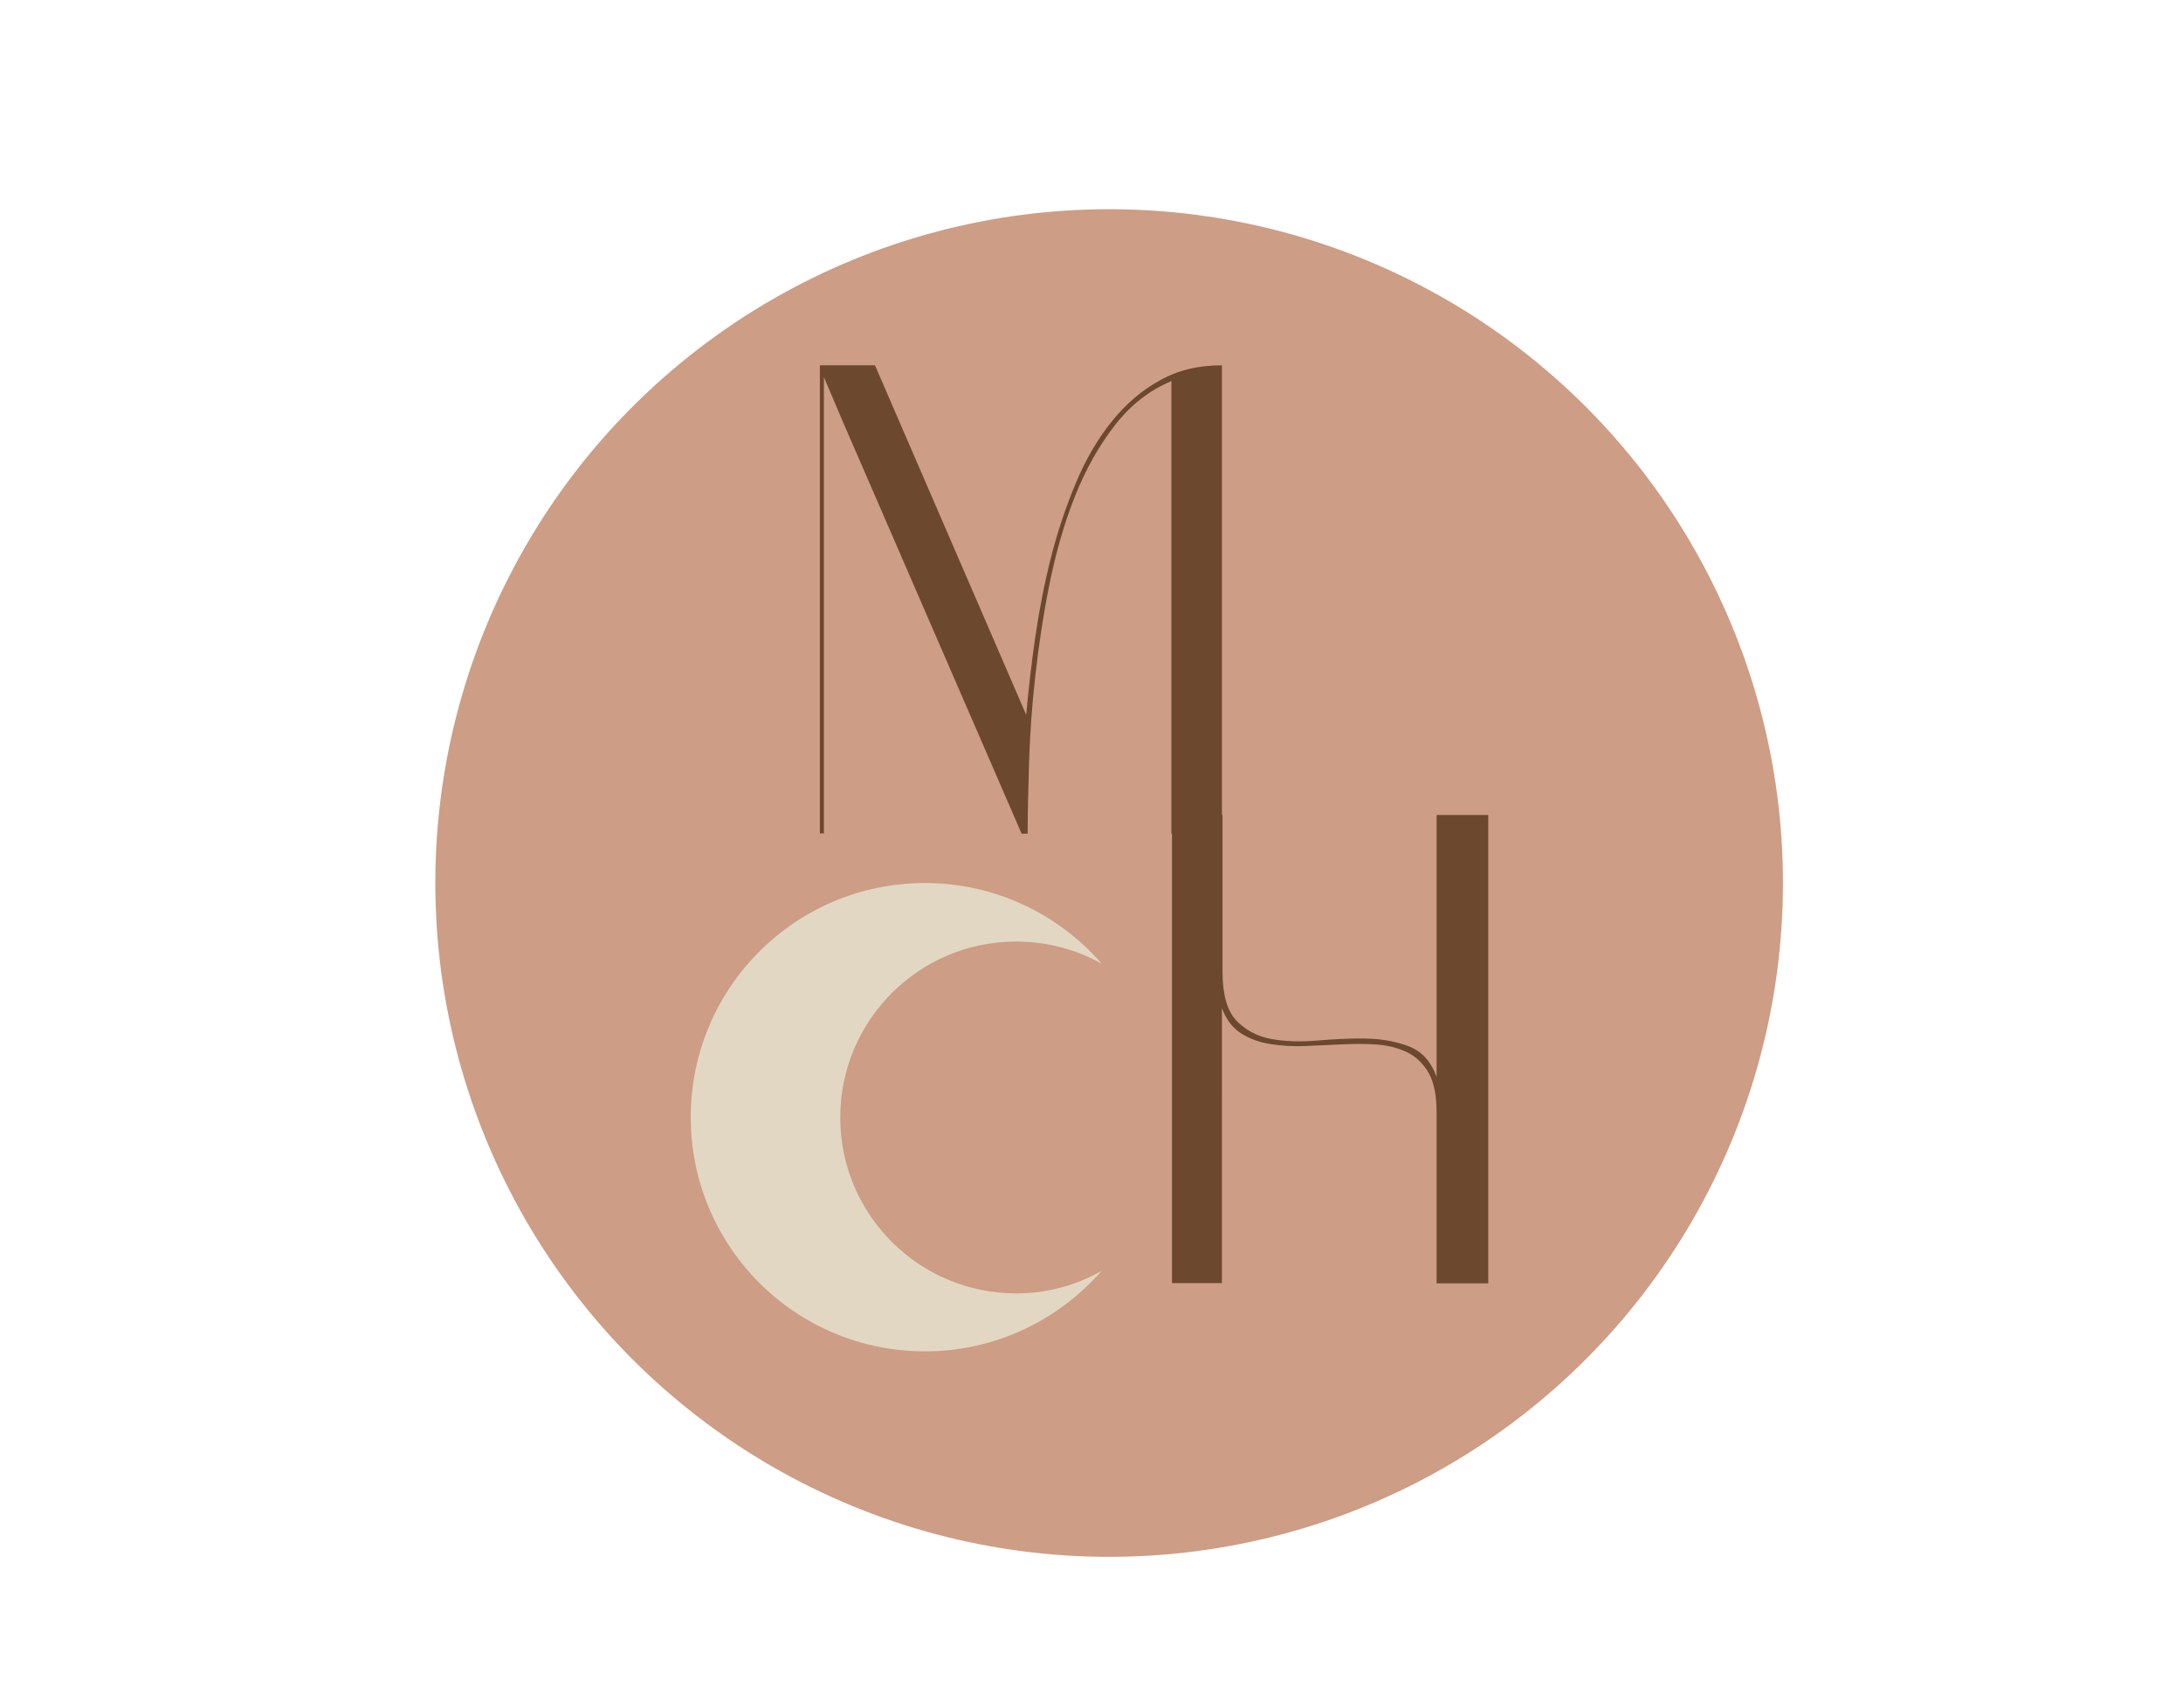
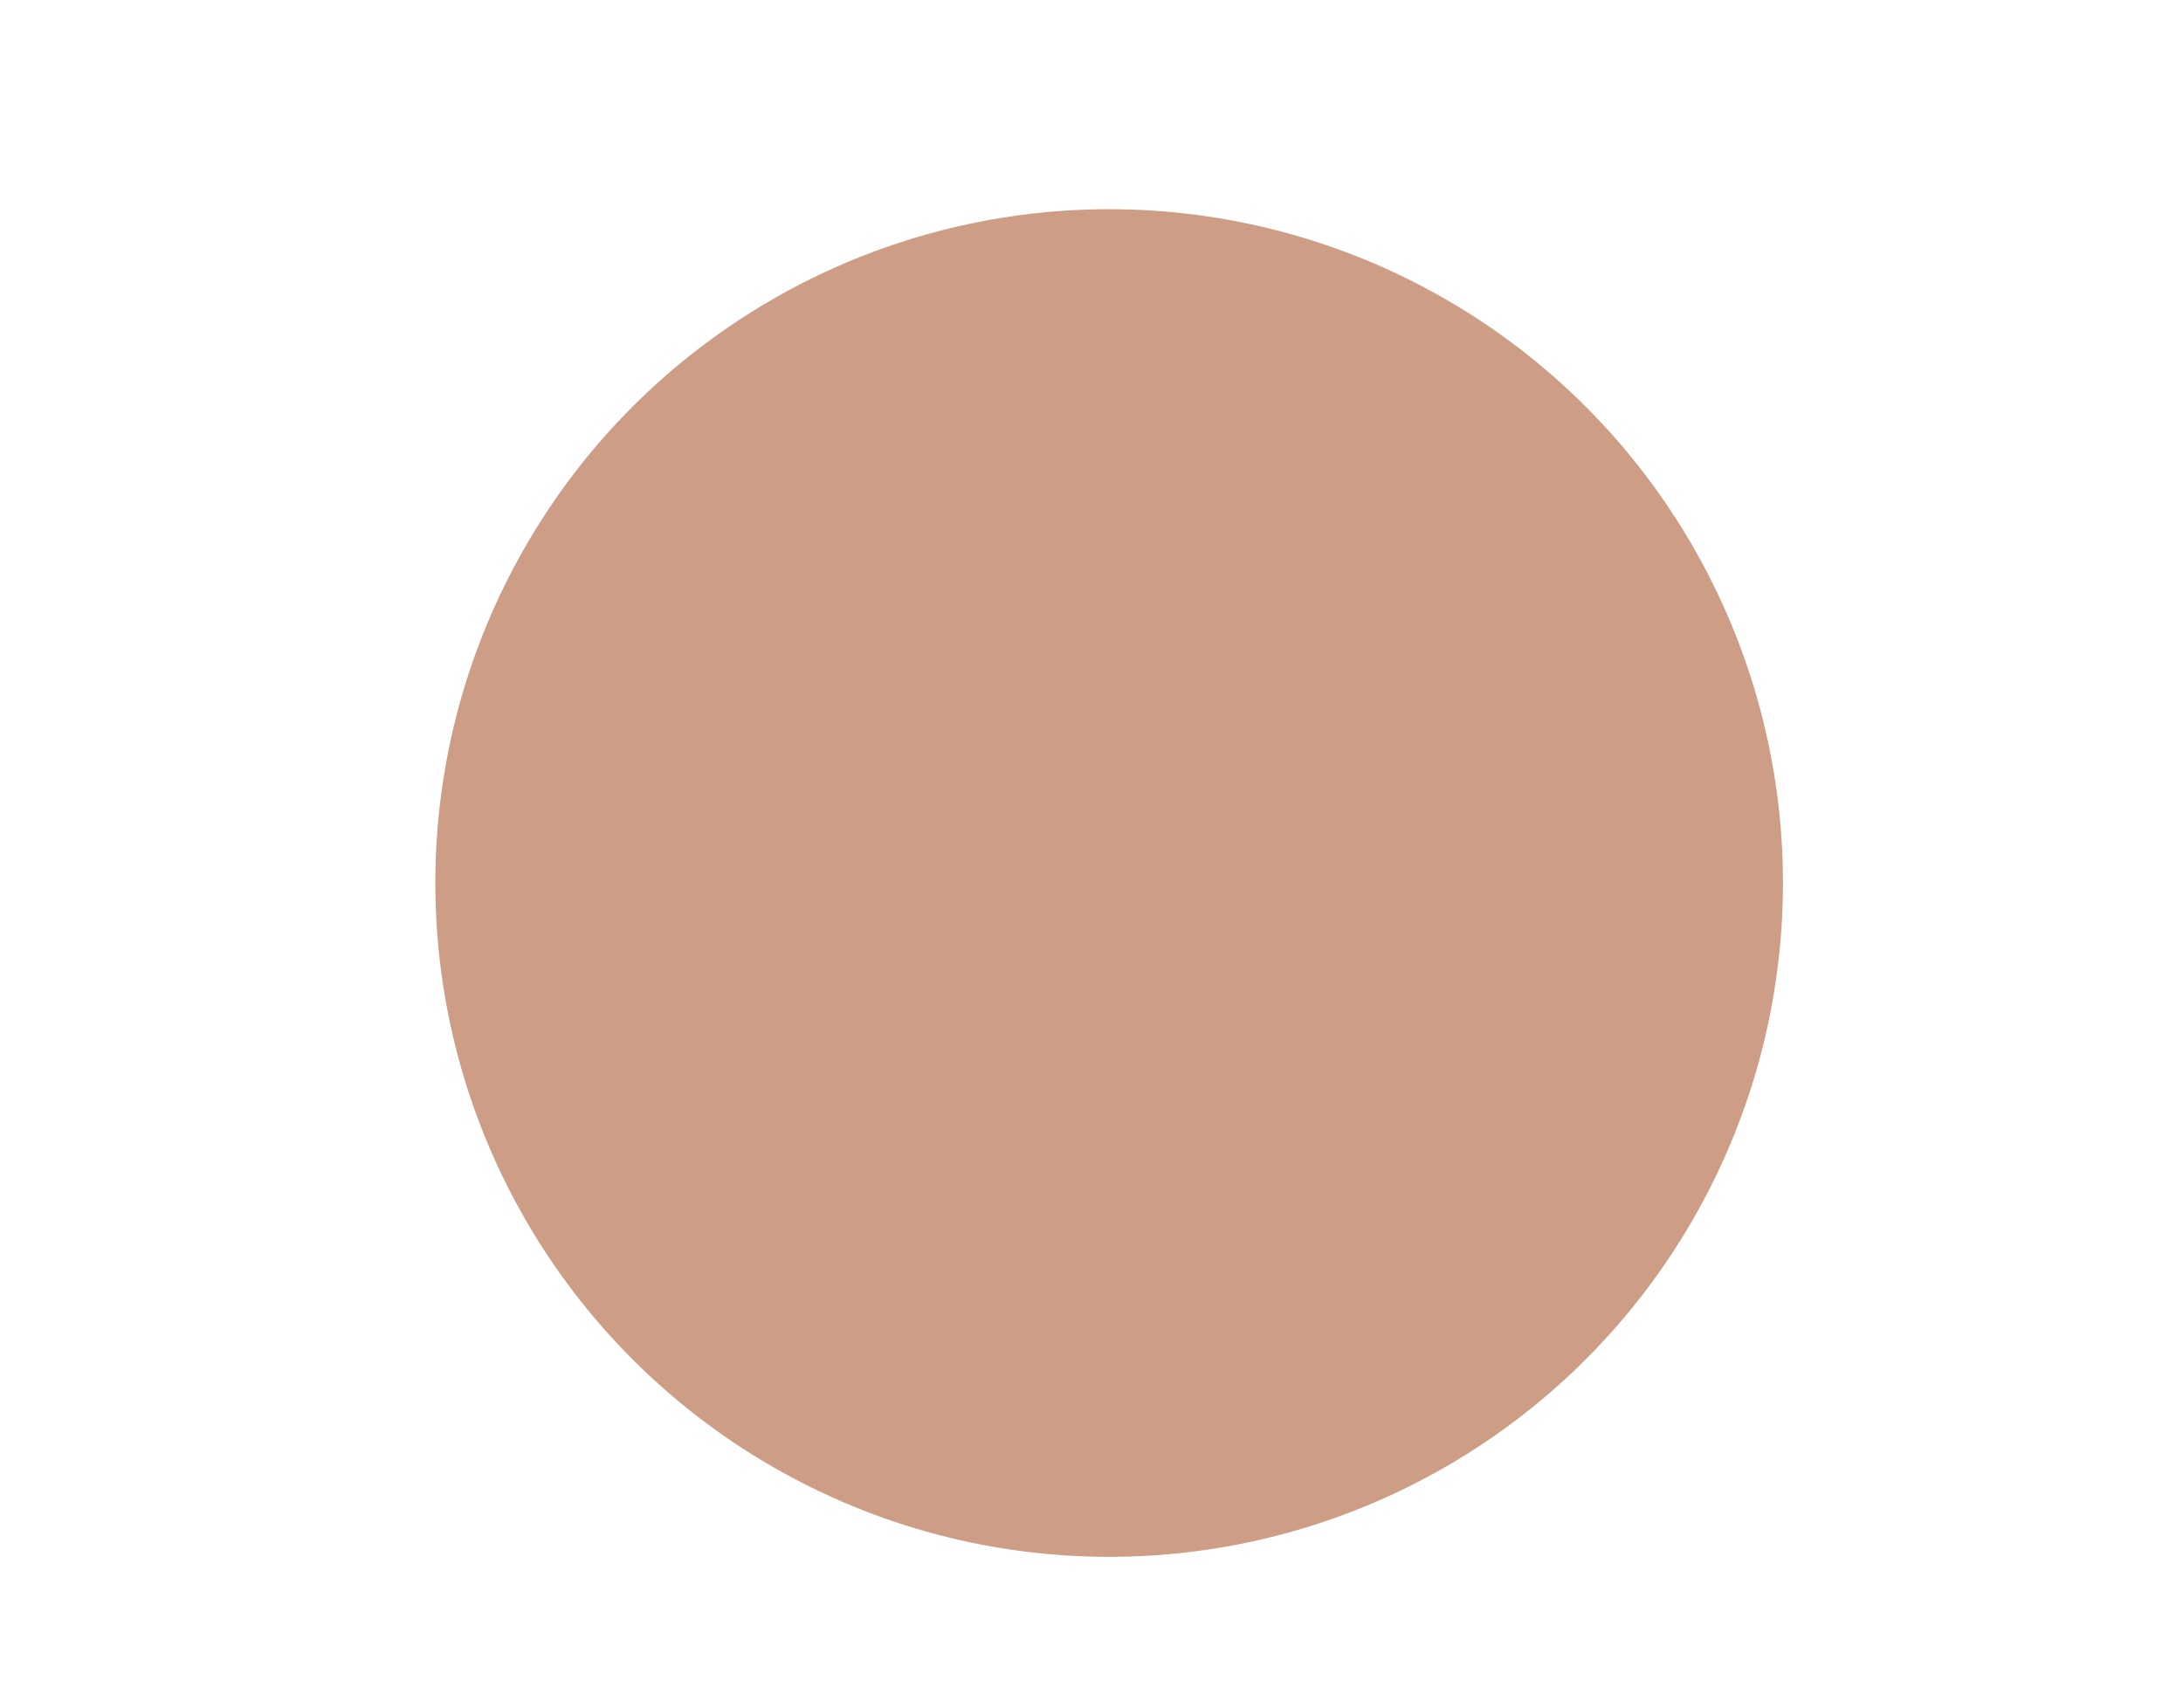
<svg xmlns="http://www.w3.org/2000/svg" version="1.1" id="Layer_1" x="0px" y="0px" viewBox="0 0 760.7 595.3" style="enable-background:new 0 0 760.7 595.3;" xml:space="preserve">
  <style type="text/css">
	.st0{fill:#CD9D85;}
	.st1{fill:#E2D7C2;}
	.st2{fill:#6B482E;}
</style>
  <circle class="st0" cx="386.5" cy="307.7" r="234.8" />
-   <path class="st1" d="M354.1,450.7c-33.8,0-61.3-27.4-61.3-61.3c0-33.8,27.4-61.3,61.3-61.3c10.8,0,21,2.8,29.8,7.7  c-15-17.2-37-28.1-61.6-28.1c-45.1,0-81.6,36.5-81.6,81.6c0,45.1,36.5,81.6,81.6,81.6c24.6,0,46.6-10.9,61.6-28.1  C375.1,447.9,364.9,450.7,354.1,450.7z" />
  <g>
-     <path class="st2" d="M425.8,127.3v163.2h-17.6V132.8c-7.7,3.2-14.3,8.4-19.8,15.5c-5.5,7.1-10.1,15.3-13.8,24.6   c-3.7,9.3-6.6,19.4-8.8,30.2c-2.2,10.8-3.8,21.5-5,32.1c-1.2,10.6-1.9,20.7-2.2,30.3c-0.3,9.6-0.5,17.9-0.5,25H356l-62.4-143.8   l-6.5-15.3v159h-1.4V127.3h19.2l52.7,121.8c0.8-8.8,1.8-17.9,3.2-27.4c1.4-9.5,3.2-18.7,5.5-27.7c2.3-9,5.2-17.6,8.6-25.7   c3.4-8.1,7.5-15.2,12.4-21.3c4.9-6.1,10.4-10.9,16.8-14.4C410.4,129,417.6,127.3,425.8,127.3z" />
-     <path class="st2" d="M426,447.1h-17.6V284H426v54.6c0,7.9,1.6,13.5,4.7,16.9c3.2,3.4,7.2,5.5,12,6.5c4.9,0.9,10.2,1.1,16.2,0.6   c5.9-0.5,11.6-0.8,17.1-0.7c5.5,0.1,10.4,1,14.9,2.7c4.5,1.7,7.7,5.2,9.7,10.6V284h18v163.2h-18v-59.6c0-5.9-0.9-10.4-2.7-13.6   c-1.8-3.2-4.2-5.6-7.3-7.2c-3.1-1.5-6.6-2.5-10.5-2.8c-3.9-0.3-8-0.3-12.3-0.1c-4.2,0.2-8.6,0.4-12.9,0.6   c-4.4,0.2-8.5-0.1-12.3-0.7c-3.8-0.6-7.1-1.8-10.1-3.7c-2.9-1.8-5.2-4.8-6.7-8.8V447.1z" />
-   </g>
+     </g>
</svg>